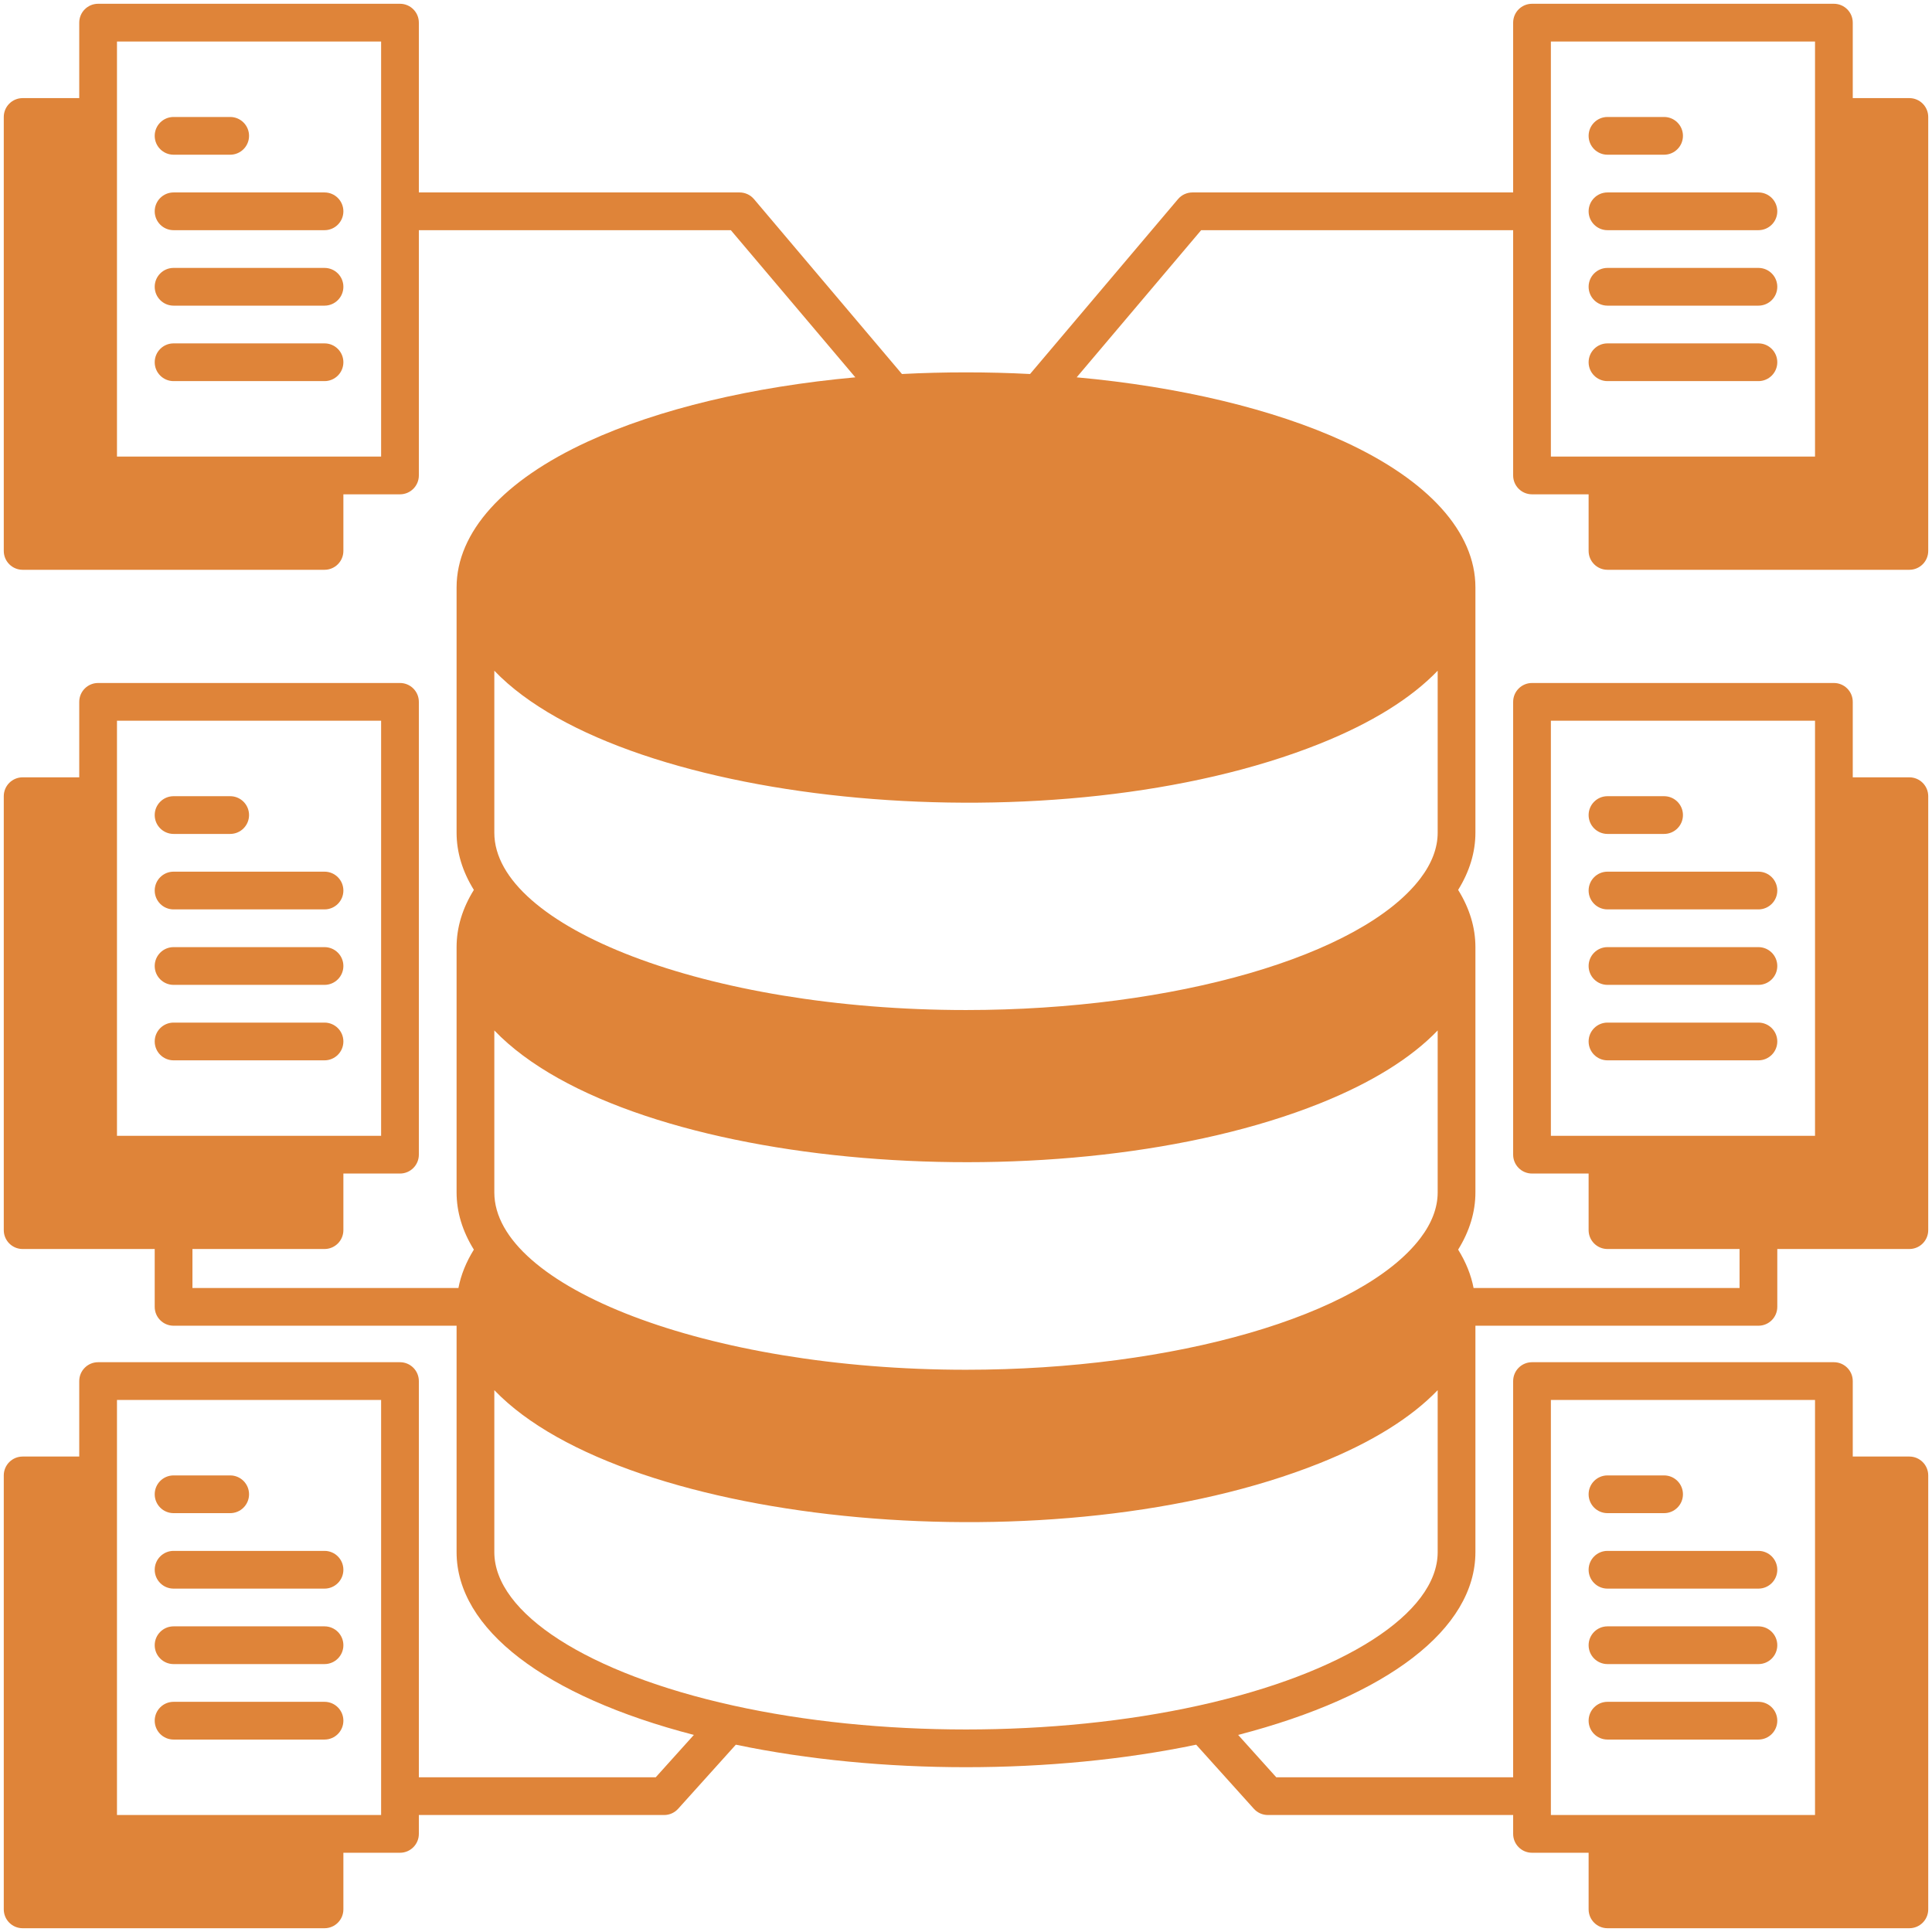
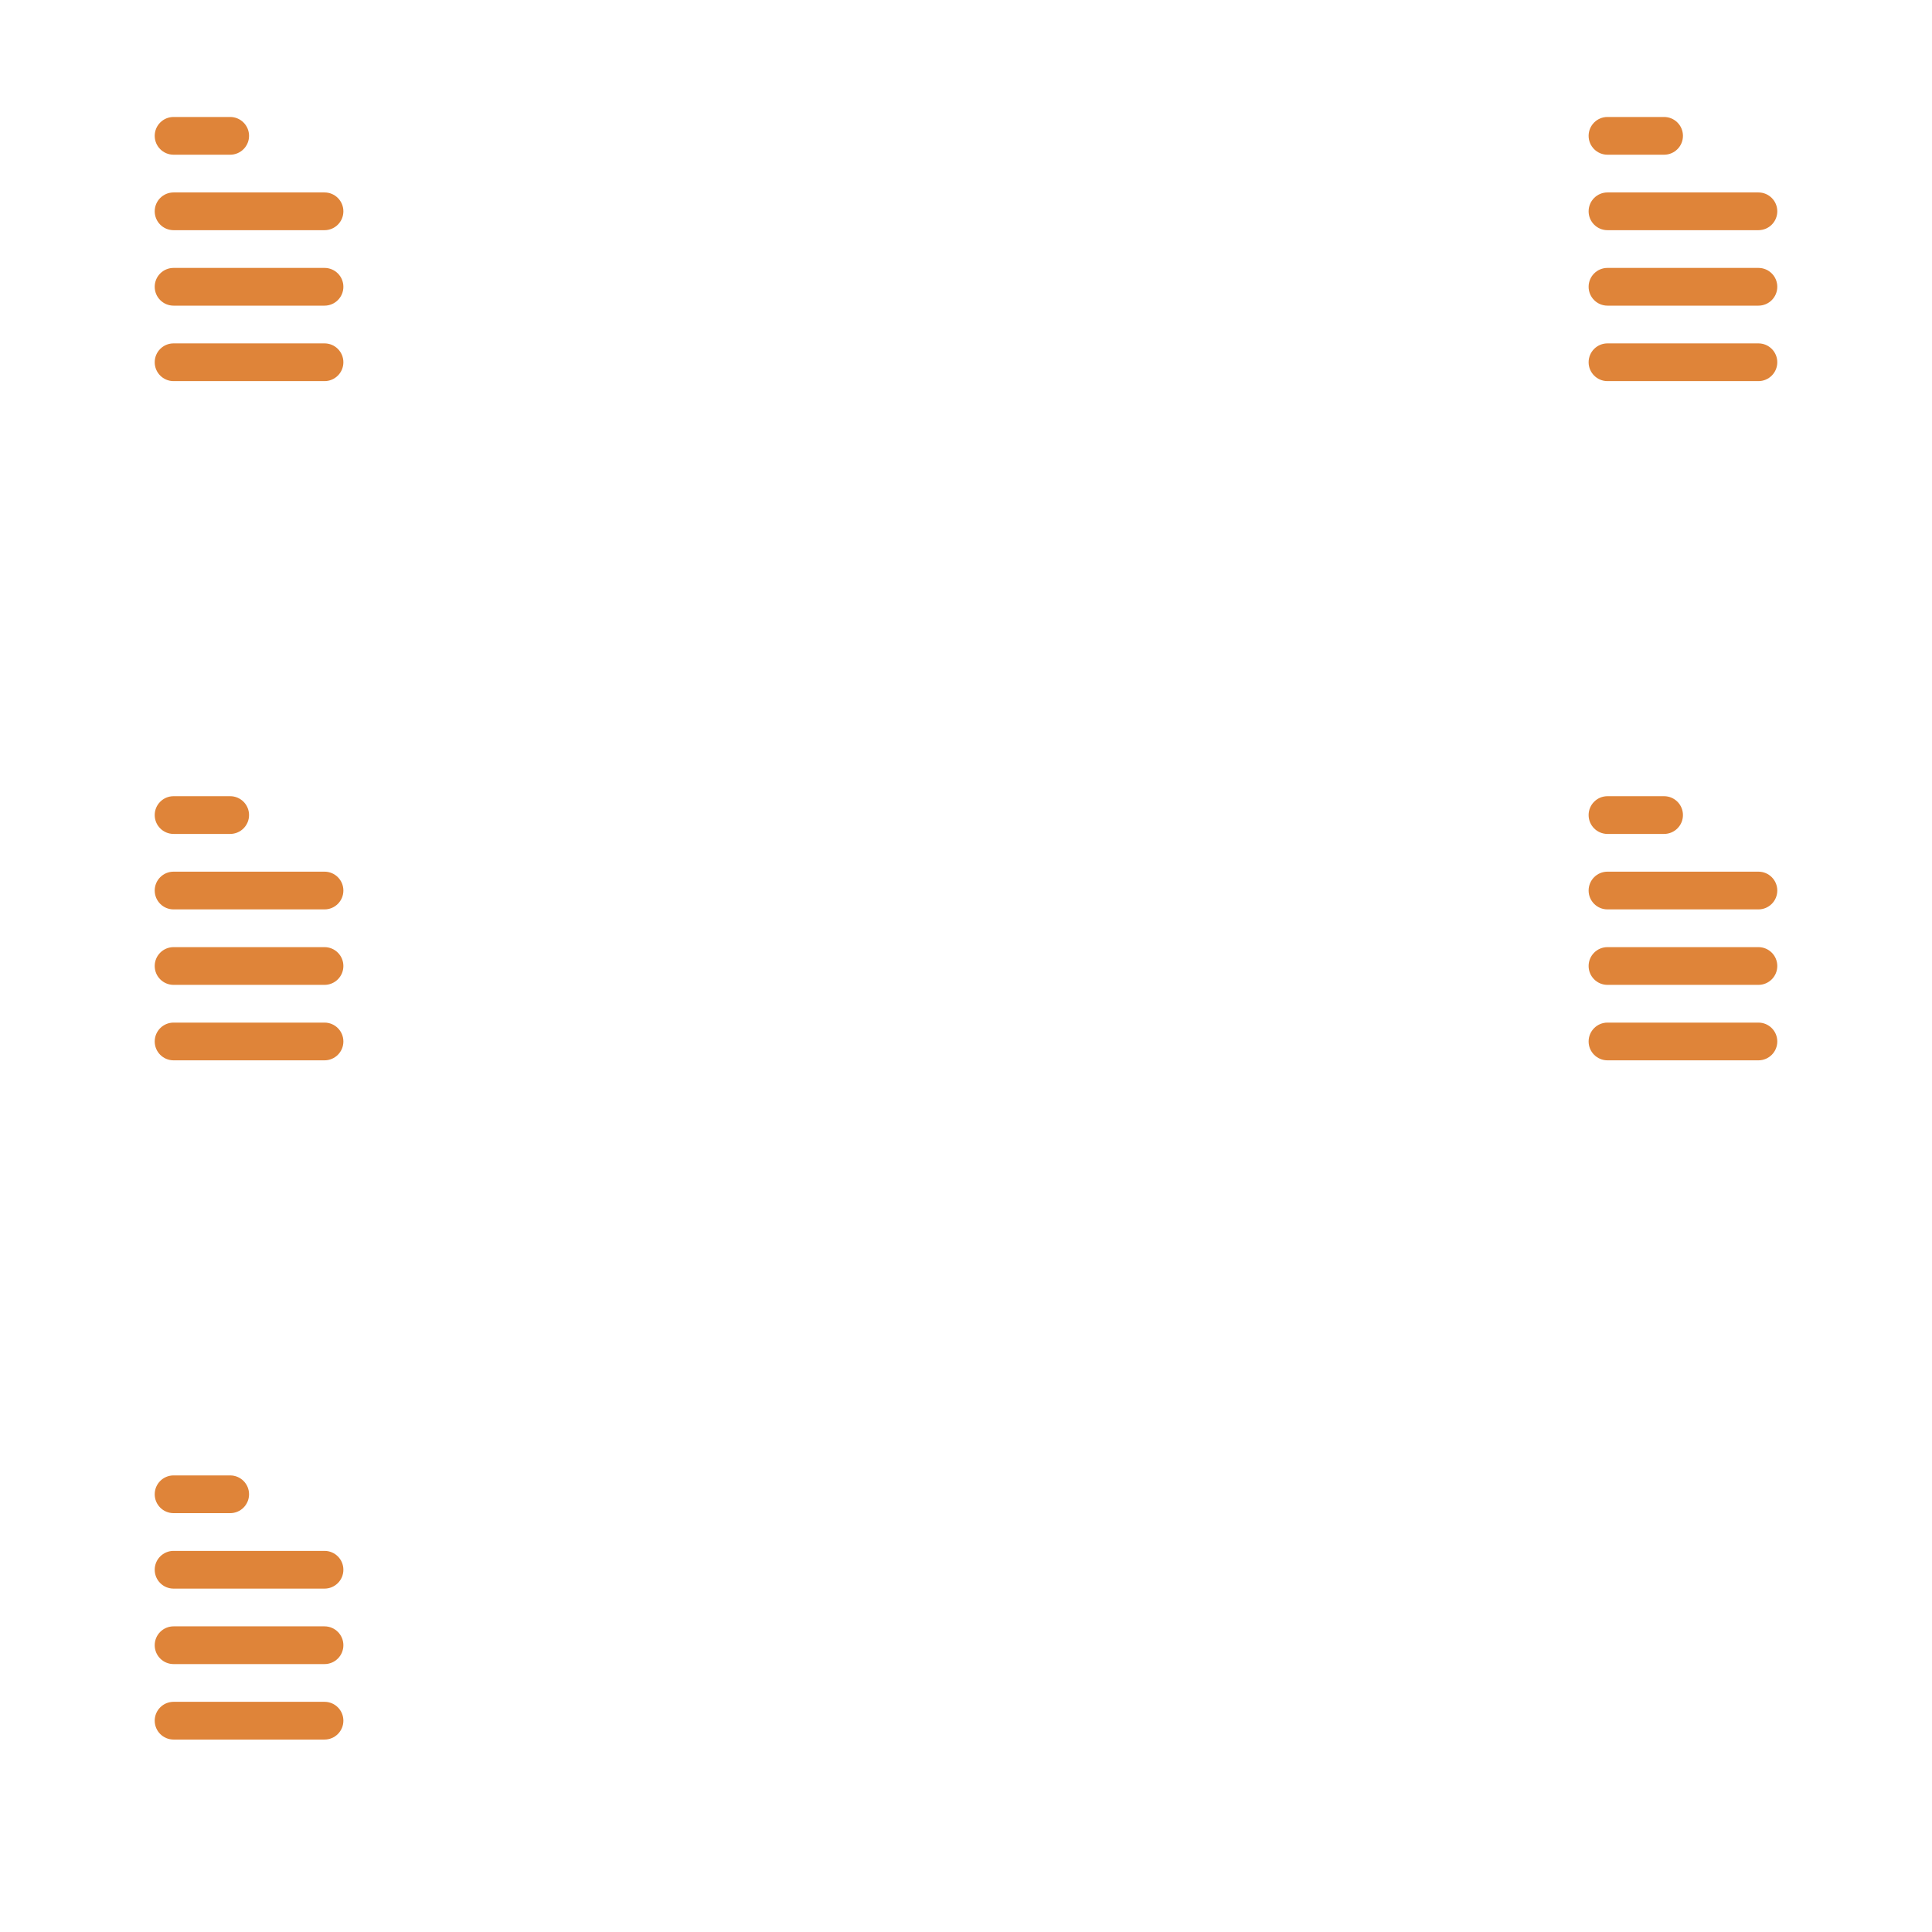
<svg xmlns="http://www.w3.org/2000/svg" xml:space="preserve" viewBox="0 0 512 512" enable-background="new 0 0 512 512" id="data">
  <g id="_x30_5_x2C__Data_x2C__Information_x2C__Server_x2C__Metrics_x2C__Statistics_x2C__Insights" fill="#df8439" class="color000000 svgShape">
    <g fill="#df8439" class="color000000 svgShape">
      <g fill="#df8439" class="color000000 svgShape">
-         <path d="M466 411h-40c-2.762 0-5 2.238-5 5s2.238 5 5 5h40c2.762 0 5-2.238 5-5S468.762 411 466 411zM466 431h-40c-2.762 0-5 2.238-5 5s2.238 5 5 5h40c2.762 0 5-2.238 5-5S468.762 431 466 431zM466 451h-40c-2.762 0-5 2.238-5 5s2.238 5 5 5h40c2.762 0 5-2.238 5-5S468.762 451 466 451zM426 401h15c2.762 0 5-2.238 5-5s-2.238-5-5-5h-15c-2.762 0-5 2.238-5 5S423.238 401 426 401z" fill="#df8439" class="color000000 svgShape" />
-         <path d="M426,151h80c2.762,0,5-2.239,5-5V31c0-2.761-2.238-5-5-5h-15V6c0-2.761-2.238-5-5-5h-80c-2.762,0-5,2.239-5,5v45h-85     c-1.471,0-2.867,0.648-3.817,1.771l-39.207,46.346c-11.105-0.581-22.857-0.58-33.951,0l-39.207-46.346     C198.867,51.648,197.471,51,196,51h-85V6c0-2.761-2.238-5-5-5H26c-2.762,0-5,2.239-5,5v20H6c-2.762,0-5,2.239-5,5v115     c0,2.761,2.238,5,5,5h80c2.762,0,5-2.239,5-5v-15h15c2.762,0,5-2.239,5-5V61h82.681l32.99,38.997     c-27.292,2.48-52.175,8.419-70.866,17.011C133.36,127.325,121,141.055,121,155.67v65c0,5.196,1.554,10.281,4.578,15.165     C122.554,240.704,121,245.789,121,251v65c0,5.197,1.553,10.281,4.577,15.165c-2.049,3.299-3.423,6.696-4.089,10.165H51V331h35     c2.762,0,5-2.238,5-5v-15h15c2.762,0,5-2.238,5-5V186c0-2.761-2.238-5-5-5H26c-2.762,0-5,2.239-5,5v20H6c-2.762,0-5,2.239-5,5     v115c0,2.762,2.238,5,5,5h35v15.33c0,2.762,2.238,5,5,5h75v60c0,20.357,23.329,38.182,62.881,48.442L173.773,471H111V366     c0-2.762-2.238-5-5-5H26c-2.762,0-5,2.238-5,5v20H6c-2.762,0-5,2.238-5,5v115c0,2.762,2.238,5,5,5h80c2.762,0,5-2.238,5-5v-15h15     c2.762,0,5-2.238,5-5v-5h65c1.417,0,2.768-0.602,3.716-1.655l15.287-16.983c38.176,7.96,83.874,7.949,121.995,0l15.287,16.982     c0.948,1.054,2.299,1.655,3.716,1.655h65v5c0,2.762,2.238,5,5,5h15v15c0,2.762,2.238,5,5,5h80c2.762,0,5-2.238,5-5V391     c0-2.762-2.238-5-5-5h-15v-20c0-2.762-2.238-5-5-5h-80c-2.762,0-5,2.238-5,5v105h-62.773l-10.107-11.228     C367.672,449.511,391,431.687,391,411.33v-60h75c2.762,0,5-2.238,5-5V331h35c2.762,0,5-2.238,5-5V211c0-2.761-2.238-5-5-5h-15     v-20c0-2.761-2.238-5-5-5h-80c-2.762,0-5,2.239-5,5v120c0,2.762,2.238,5,5,5h15v15c0,2.762,2.238,5,5,5h35v10.33h-70.488     c-0.666-3.47-2.041-6.867-4.089-10.166C389.446,326.282,391,321.197,391,316v-65c0-5.211-1.554-10.296-4.578-15.165     c3.024-4.883,4.578-9.968,4.578-15.165v-65c0-14.615-12.36-28.345-34.805-38.662c-18.692-8.593-43.577-14.532-70.866-17.012     L318.319,61H401v65c0,2.761,2.238,5,5,5h15v15C421,148.761,423.238,151,426,151z M101,121H31V11h70V121z M31,301V191h70v110H31z      M101,481H31V371h70V481z M411,371h70v110h-70V371z M411,301V191h70v110H411z M381,411.33c0,16.207-24.846,32.167-63.301,40.658     c-38.228,8.463-85.258,8.444-123.401-0.001C155.846,443.497,131,427.537,131,411.33v-42.922     c34.848,36.317,149.533,47.033,218.782,19.334c13.709-5.484,24.232-12.054,31.218-19.334V411.33z M381,316     c0,4.044-1.548,8.13-4.599,12.142C360.778,348.666,311.268,363,256,363c-68.685,0-125-22.103-125-47v-42.922     c35.87,37.382,151.569,46.219,218.782,19.334c13.709-5.484,24.232-12.054,31.218-19.334V316z M349.782,197.083     c13.709-5.484,24.232-12.054,31.218-19.334v42.922c0,4.044-1.548,8.13-4.599,12.142C360.778,253.336,311.268,267.67,256,267.67     c-68.685,0-125-22.103-125-47v-42.922C165.848,214.065,280.533,224.782,349.782,197.083z M411,121V11h70v110H411z" fill="#df8439" class="color000000 svgShape" />
        <path d="M466 51h-40c-2.762 0-5 2.239-5 5s2.238 5 5 5h40c2.762 0 5-2.239 5-5S468.762 51 466 51zM466 71h-40c-2.762 0-5 2.239-5 5s2.238 5 5 5h40c2.762 0 5-2.239 5-5S468.762 71 466 71zM466 91h-40c-2.762 0-5 2.239-5 5s2.238 5 5 5h40c2.762 0 5-2.239 5-5S468.762 91 466 91zM426 41h15c2.762 0 5-2.239 5-5s-2.238-5-5-5h-15c-2.762 0-5 2.239-5 5S423.238 41 426 41zM466 231h-40c-2.762 0-5 2.239-5 5s2.238 5 5 5h40c2.762 0 5-2.239 5-5S468.762 231 466 231zM466 251h-40c-2.762 0-5 2.238-5 5s2.238 5 5 5h40c2.762 0 5-2.238 5-5S468.762 251 466 251zM466 271h-40c-2.762 0-5 2.238-5 5s2.238 5 5 5h40c2.762 0 5-2.238 5-5S468.762 271 466 271zM426 221h15c2.762 0 5-2.239 5-5s-2.238-5-5-5h-15c-2.762 0-5 2.239-5 5S423.238 221 426 221zM46 421h40c2.762 0 5-2.238 5-5s-2.238-5-5-5H46c-2.762 0-5 2.238-5 5S43.238 421 46 421zM46 441h40c2.762 0 5-2.238 5-5s-2.238-5-5-5H46c-2.762 0-5 2.238-5 5S43.238 441 46 441zM46 461h40c2.762 0 5-2.238 5-5s-2.238-5-5-5H46c-2.762 0-5 2.238-5 5S43.238 461 46 461zM46 401h15c2.762 0 5-2.238 5-5s-2.238-5-5-5H46c-2.762 0-5 2.238-5 5S43.238 401 46 401zM46 61h40c2.762 0 5-2.239 5-5s-2.238-5-5-5H46c-2.762 0-5 2.239-5 5S43.238 61 46 61zM46 81h40c2.762 0 5-2.239 5-5s-2.238-5-5-5H46c-2.762 0-5 2.239-5 5S43.238 81 46 81zM46 101h40c2.762 0 5-2.239 5-5s-2.238-5-5-5H46c-2.762 0-5 2.239-5 5S43.238 101 46 101zM46 41h15c2.762 0 5-2.239 5-5s-2.238-5-5-5H46c-2.762 0-5 2.239-5 5S43.238 41 46 41zM86 231H46c-2.762 0-5 2.239-5 5s2.238 5 5 5h40c2.762 0 5-2.239 5-5S88.762 231 86 231zM86 251H46c-2.762 0-5 2.238-5 5s2.238 5 5 5h40c2.762 0 5-2.238 5-5S88.762 251 86 251zM86 271H46c-2.762 0-5 2.238-5 5s2.238 5 5 5h40c2.762 0 5-2.238 5-5S88.762 271 86 271zM46 221h15c2.762 0 5-2.239 5-5s-2.238-5-5-5H46c-2.762 0-5 2.239-5 5S43.238 221 46 221z" fill="#df8439" class="color000000 svgShape" />
      </g>
    </g>
  </g>
</svg>